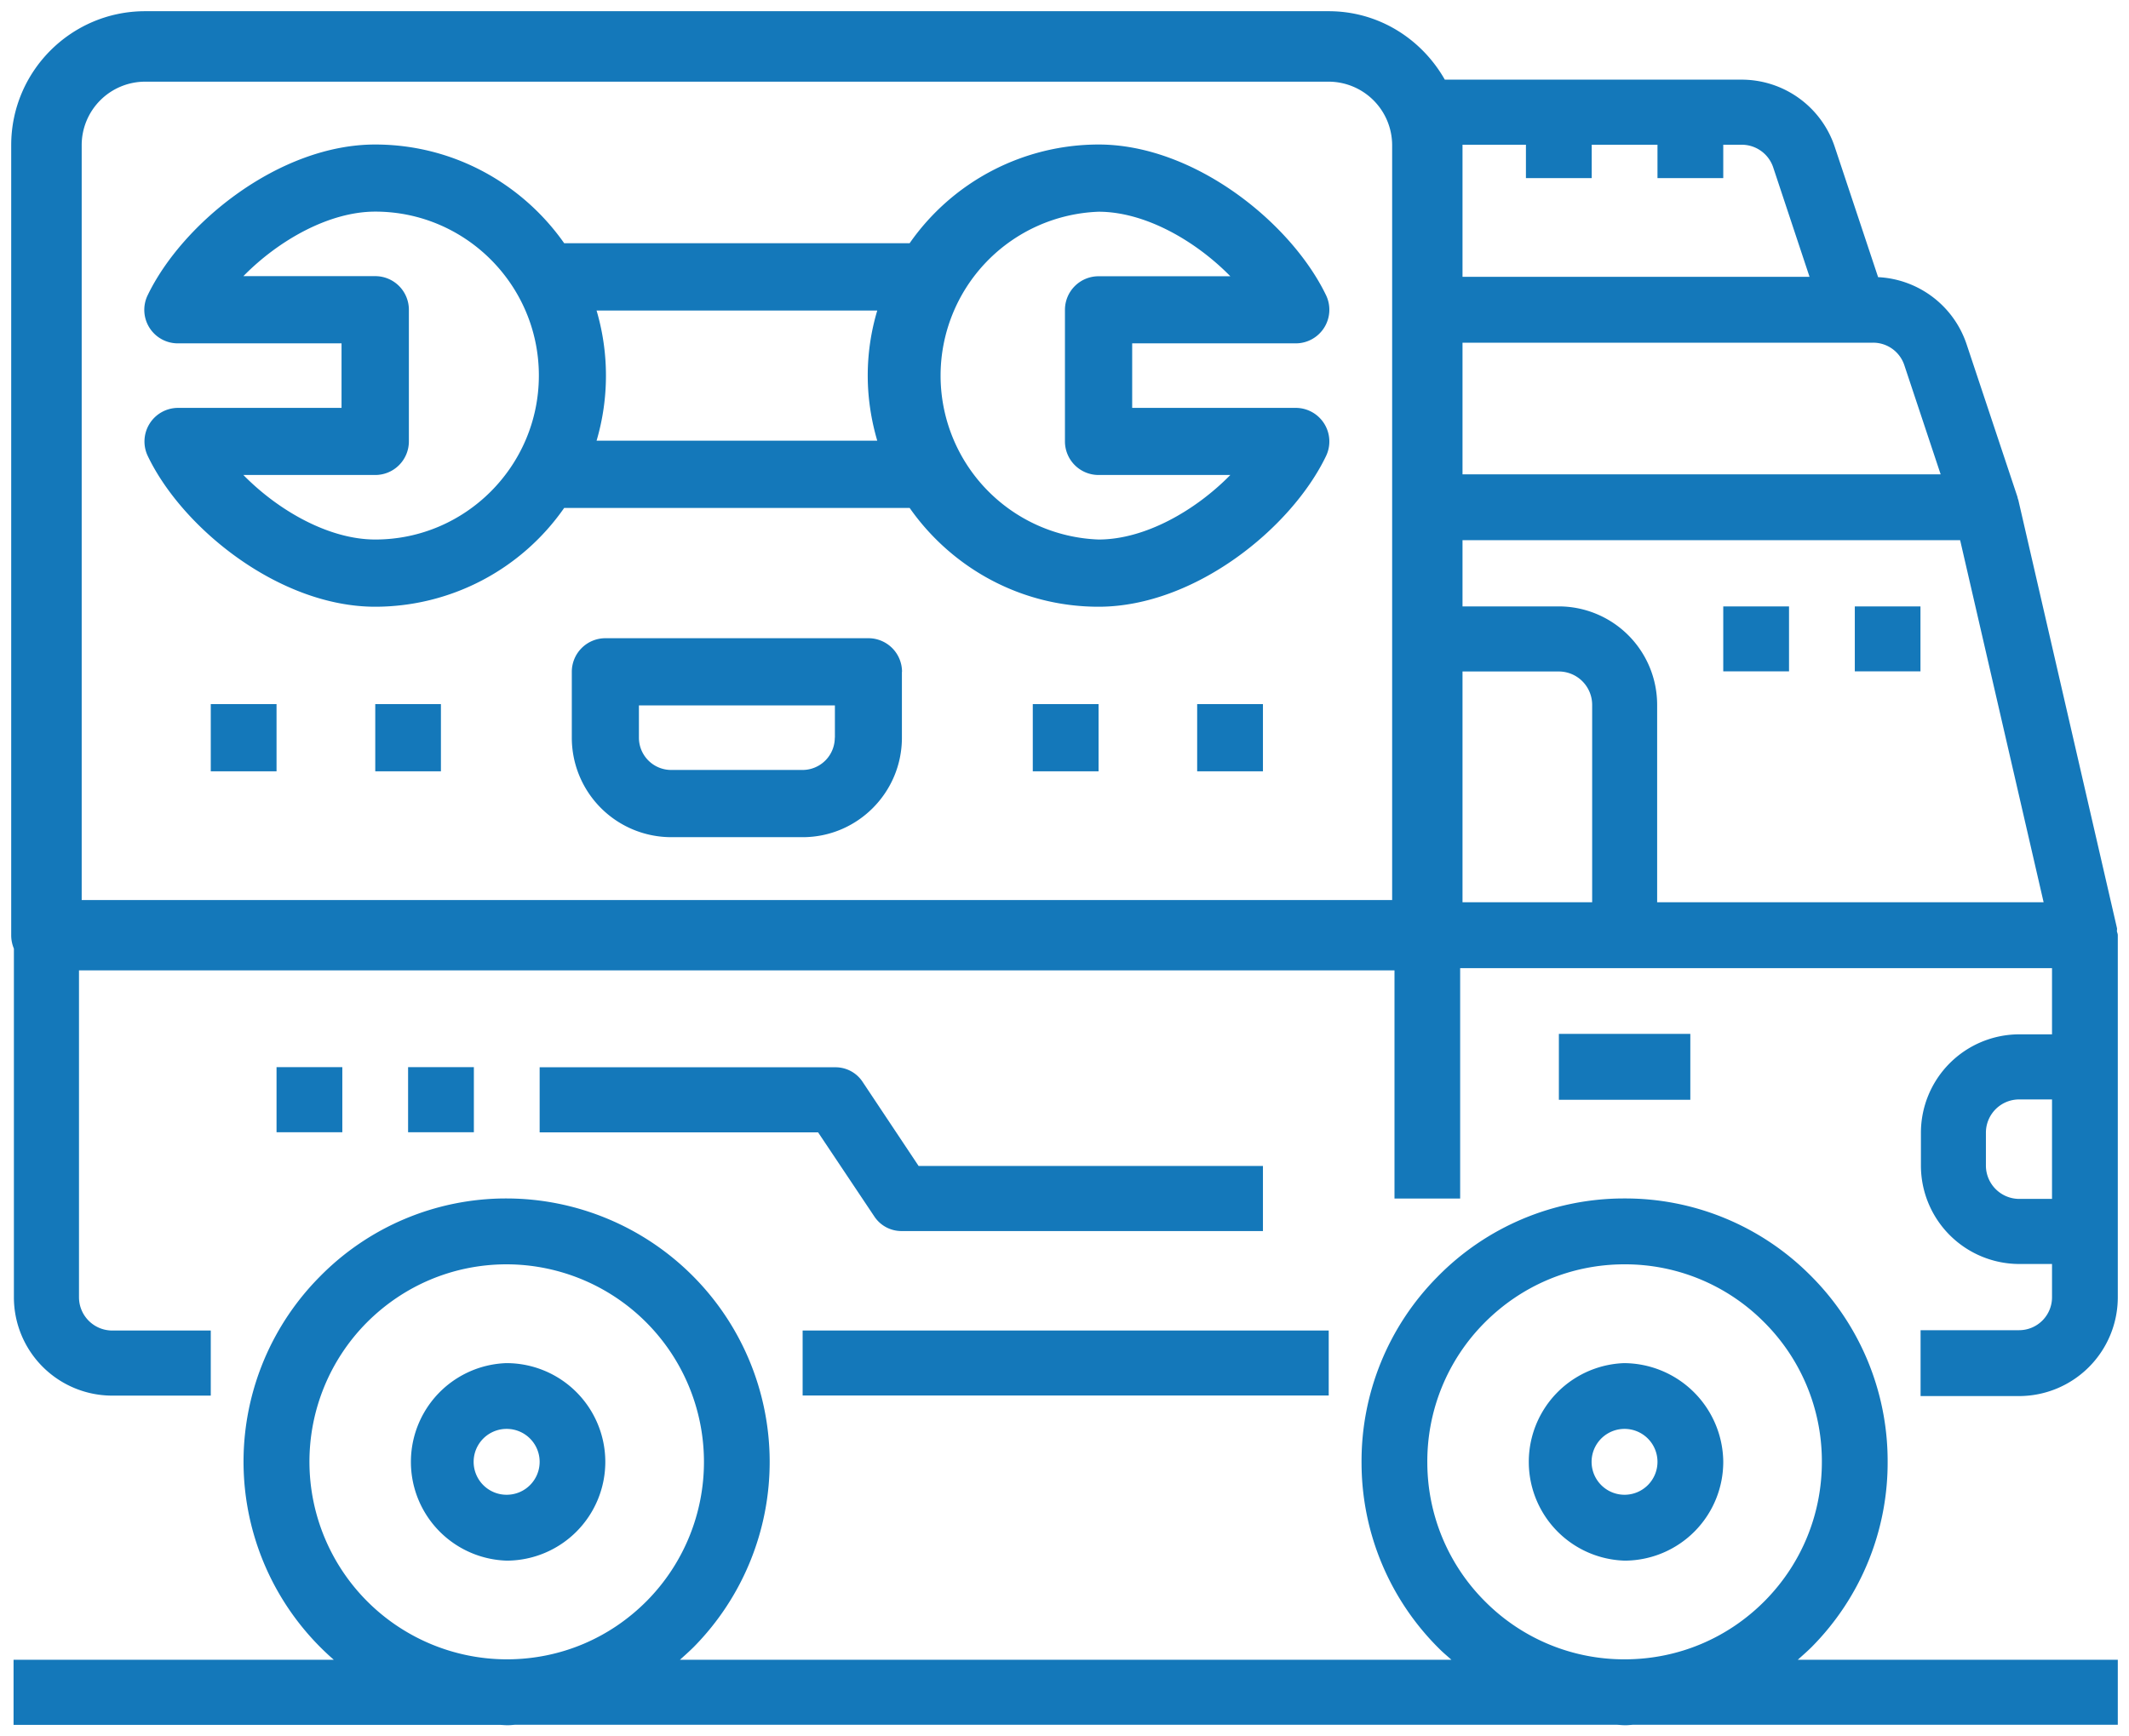
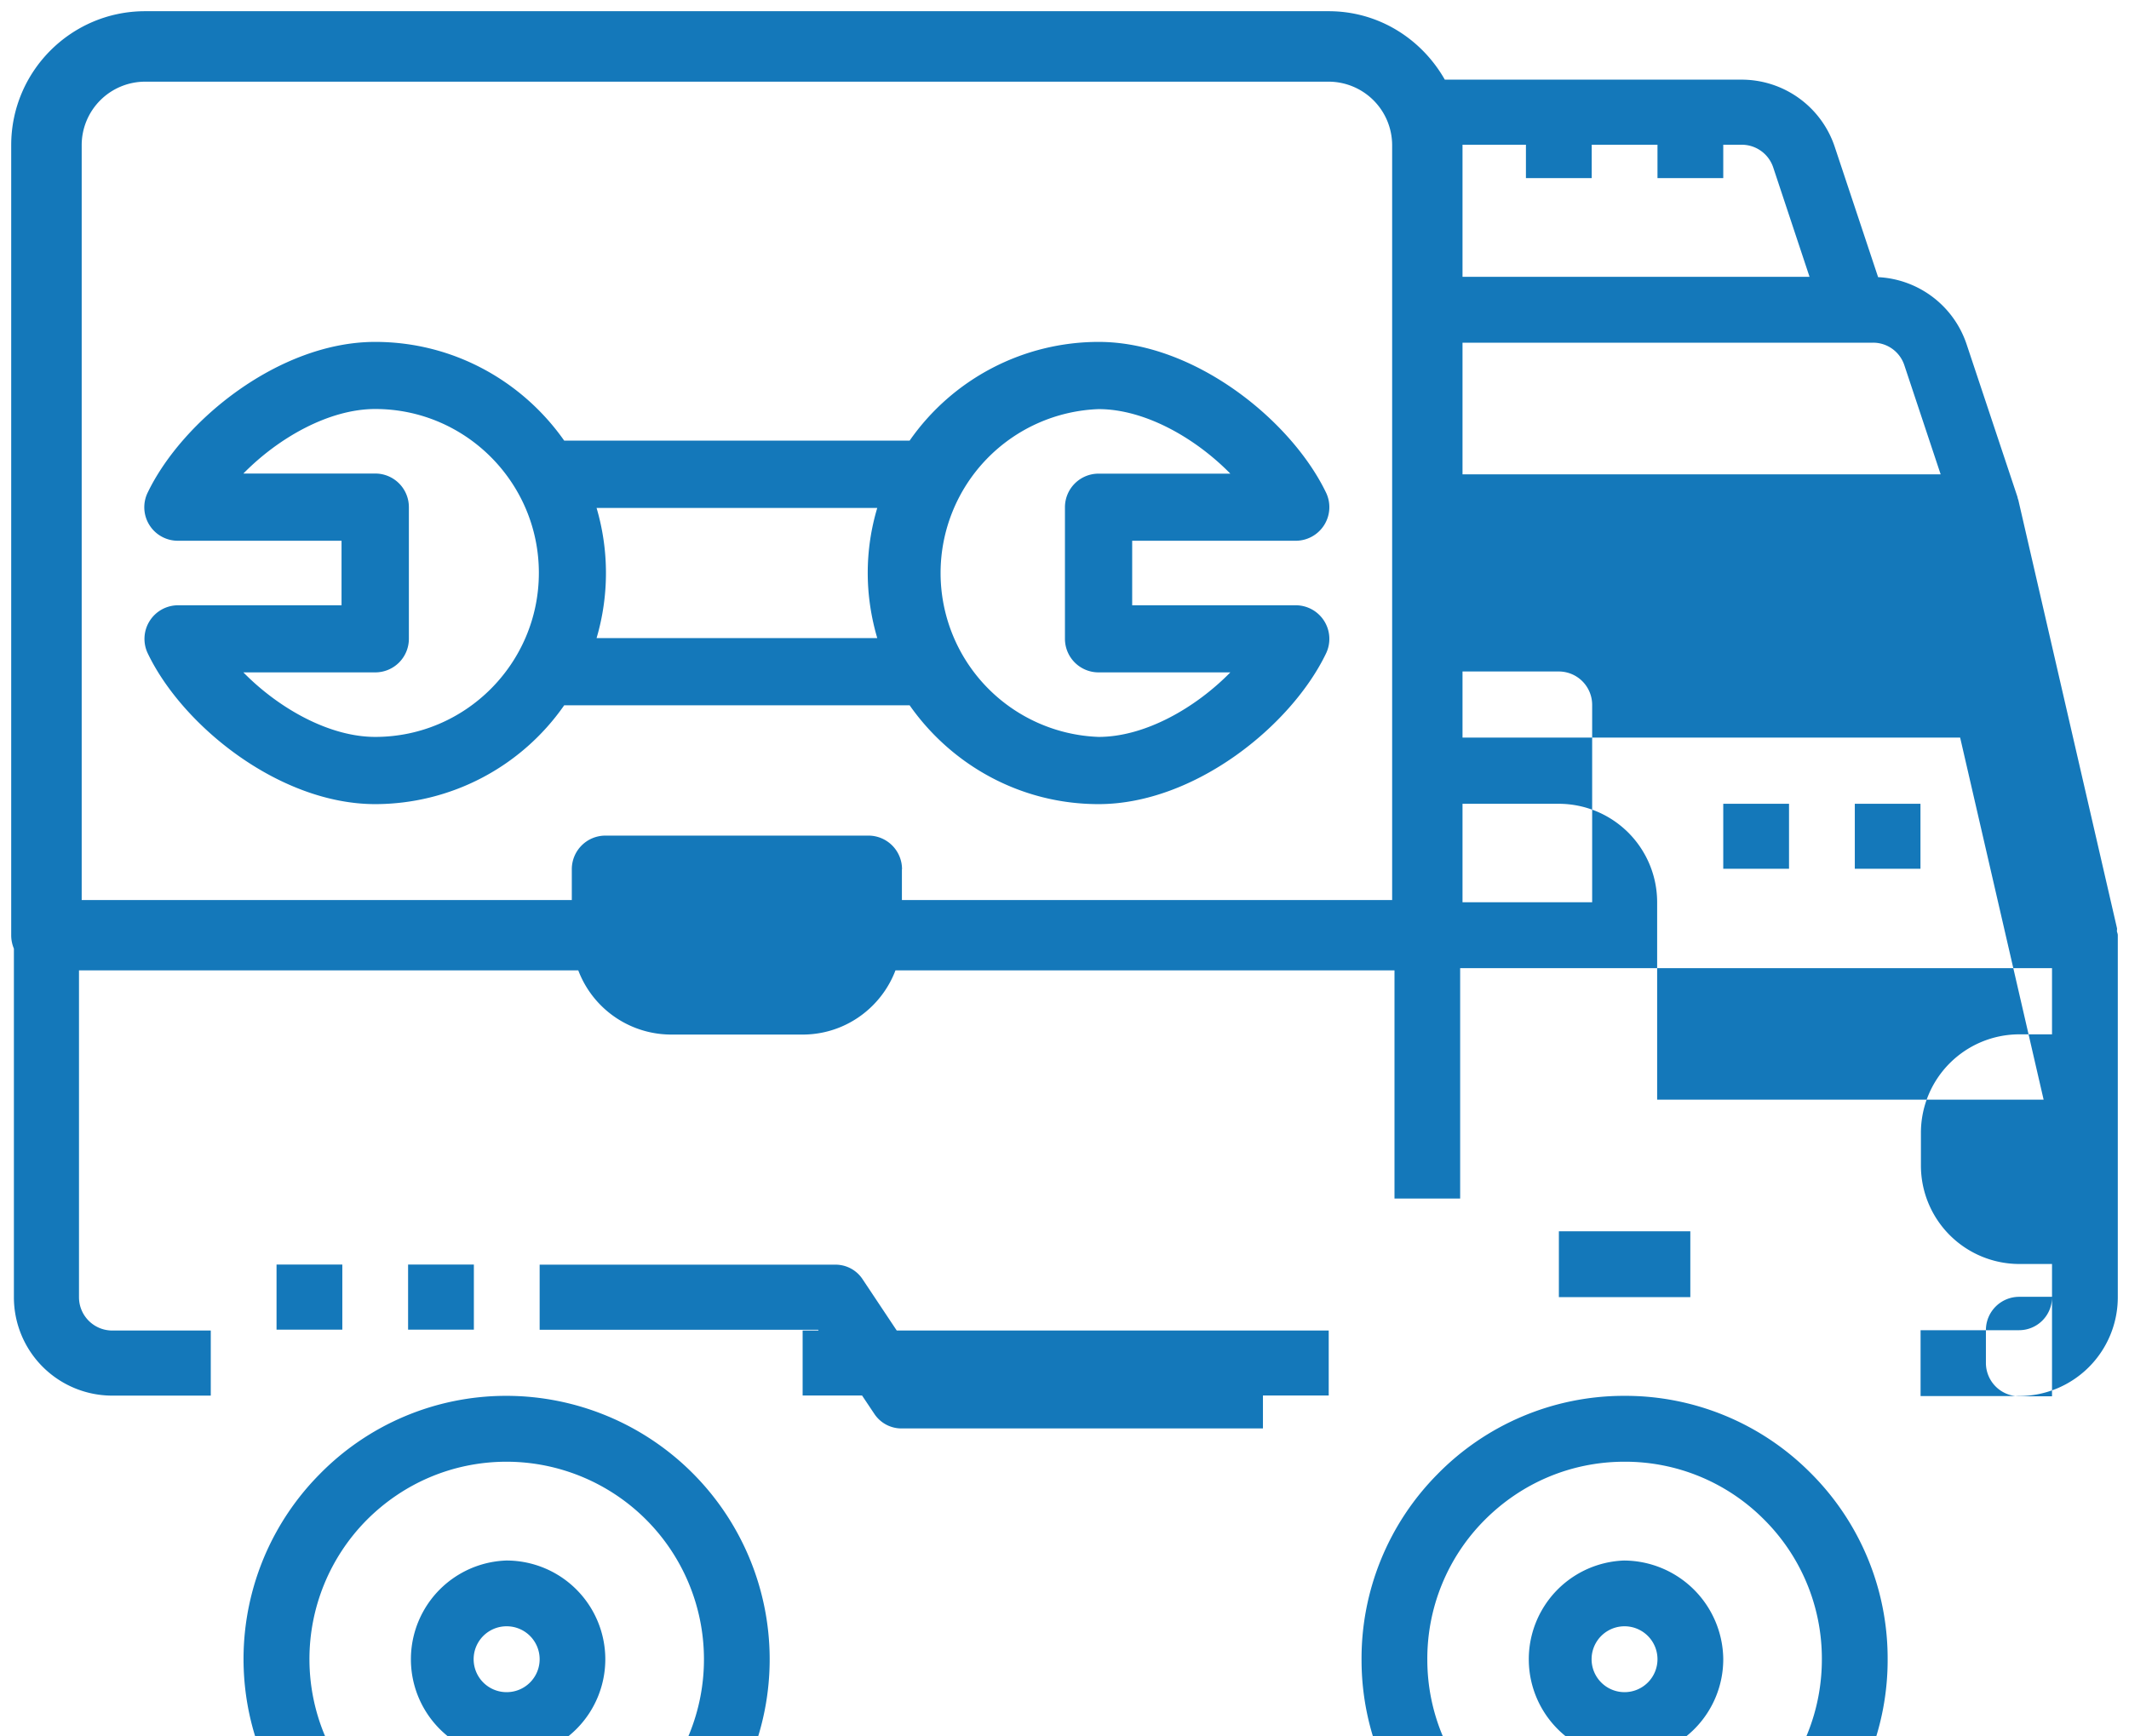
<svg xmlns="http://www.w3.org/2000/svg" xmlns:xlink="http://www.w3.org/1999/xlink" width="190" height="155" viewBox="0 0 190 155">
  <defs>
-     <path id="svg_icon_ujb0a" d="M1376.63 3501.77h46.95v5.8h-46.95zm117.37-35.3v32.33a8.82 8.82 0 0 1-8.8 8.82h-8.8v-5.88h8.8a2.94 2.94 0 0 0 2.93-2.94v-2.97h-2.93a8.79 8.79 0 0 1-8.77-8.78v-2.94a8.79 8.79 0 0 1 8.77-8.78h2.93v-5.91h-52.82v20.57h-5.86v-20.37h-117.4v29.18a2.97 2.97 0 0 0 2.96 2.97h8.8v5.81h-8.8a8.78 8.78 0 0 1-8.77-8.78v-31.12a3.1 3.1 0 0 1-.24-1.2v-70.52c0-6.6 5.36-11.96 11.95-11.96h105.63c4.46 0 8.3 2.48 10.36 6.11h26.49a8.76 8.76 0 0 1 8.31 6l3.87 11.63a8.78 8.78 0 0 1 7.9 6l4.53 13.6.04.18.04.1 8.8 38.2c.03.1 0 .2 0 .3.02.12.08.23.08.36zm-64.76-70.51a5.68 5.68 0 0 0-5.66-5.67h-105.63a5.67 5.67 0 0 0-5.66 5.67v67.38h116.95zm6.28 17.63v11.75h42.67l-3.24-9.74a2.93 2.93 0 0 0-2.79-2.01zm0-17.67v11.79h30.97l-3.24-9.76a2.96 2.96 0 0 0-2.82-2.03h-1.64v2.98h-5.87v-2.98h-5.87v2.98h-5.87v-2.98zm11.57 50a2.98 2.98 0 0 0-2.97-2.98h-8.6v20.6h11.57zm40.29 17.62l-7.45-32.32h-44.41v5.91h8.6a8.79 8.79 0 0 1 8.77 8.78v17.63zm.75 17.6h-2.93a2.97 2.97 0 0 0-2.97 2.97v2.94a2.98 2.98 0 0 0 2.97 2.97h2.93zm-44.01-5.85h11.73v5.88h-11.73zm-20.78-51.58c-3.11 6.47-11.76 13.45-20.3 13.45-6.97 0-13.13-3.5-16.86-8.82h-30.83a20.57 20.57 0 0 1-16.86 8.82c-8.54 0-17.2-6.98-20.3-13.45a3 3 0 0 1 2.69-4.3h14.6v-5.76h-14.6a2.99 2.99 0 0 1-2.7-4.3c3.12-6.47 11.77-13.45 20.3-13.45 6.98 0 13.14 3.5 16.87 8.81h30.83a20.57 20.57 0 0 1 16.86-8.81c8.54 0 17.18 6.98 20.3 13.45a3 3 0 0 1-2.7 4.3h-14.6v5.76h14.6a3 3 0 0 1 2.7 4.3zm-70.25-7.19c0-8.07-6.55-14.63-14.6-14.63-4.14 0-8.65 2.58-11.77 5.76h11.77a3 3 0 0 1 3 3v11.75a3 3 0 0 1-3 3h-11.77c3.12 3.18 7.63 5.76 11.77 5.76 8.05 0 14.6-6.57 14.6-14.64zm29.35 0c0-2.01.3-3.96.85-5.8h-25.05a20.58 20.58 0 0 1 0 11.62h25.05c-.54-1.84-.85-3.8-.85-5.81zm32.36 8.88h-11.76a3 3 0 0 1-3-2.99v-11.75a3 3 0 0 1 3-3h11.76c-3.12-3.18-7.62-5.76-11.76-5.76a14.64 14.64 0 0 0 0 29.26c4.14 0 8.64-2.58 11.76-5.76zm-55.78 88.04a8.82 8.82 0 0 1-8.74 8.87h-.06a8.82 8.82 0 0 1-.05-17.63h.05a8.82 8.82 0 0 1 8.8 8.76zm-5.86.03a2.94 2.94 0 0 0-2.94-2.92h-.02a2.94 2.94 0 0 0 .02 5.88h.02a2.94 2.94 0 0 0 2.92-2.96zm112.28 17.69H1494v5.8h-43.24c-.21.01-.42.04-.63.04h-.15c-.24 0-.47-.03-.71-.04H1351c-.21.01-.42.04-.63.04h-.15c-.23 0-.45-.03-.68-.03h-43.33v-5.81h28.58a23.44 23.44 0 0 1-1.27-34.18 23.3 23.3 0 0 1 16.55-7h.15a23.52 23.52 0 0 1 16.7 40.03c-.4.4-.82.77-1.24 1.15h68.85c-.34-.31-.7-.6-1.04-.94a23.37 23.37 0 0 1-6.98-16.58 23.37 23.37 0 0 1 6.77-16.66 23.3 23.3 0 0 1 16.56-7h.15a23.3 23.3 0 0 1 16.49 6.78 23.37 23.37 0 0 1 6.98 16.59 23.37 23.37 0 0 1-6.77 16.66c-.4.4-.83.77-1.25 1.15zm-102.69-5.28a17.64 17.64 0 0 0-12.53-30.02h-.11c-4.7.03-9.11 1.9-12.42 5.24a17.64 17.64 0 0 0 12.53 30.02h.12c4.7-.03 9.1-1.89 12.41-5.24zm99.77 0c3.3-3.35 5.1-7.8 5.07-12.5a17.52 17.52 0 0 0-5.23-12.43 17.47 17.47 0 0 0-12.37-5.09h-.12c-4.7.03-9.1 1.9-12.41 5.24a17.53 17.53 0 0 0-5.08 12.5 17.53 17.53 0 0 0 5.24 12.44 17.48 17.48 0 0 0 12.36 5.08h.12c4.7-.03 9.11-1.89 12.42-5.24zm-3.73-12.44a8.82 8.82 0 0 1-8.75 8.87h-.05a8.82 8.82 0 0 1-.06-17.63 8.9 8.9 0 0 1 8.86 8.76zm-5.87.03a2.94 2.94 0 0 0-2.93-2.92h-.02a2.94 2.94 0 0 0 .02 5.88h.02a2.94 2.94 0 0 0 2.91-2.96zm-35.21-26.39v5.81h-32.28a2.9 2.9 0 0 1-2.4-1.3l-5.02-7.51h-24.85v-5.81h26.4c.97 0 1.88.48 2.42 1.3l5 7.51zm-32.22-44.1v5.87c0 4.9-3.97 8.88-8.86 8.88h-11.74a8.88 8.88 0 0 1-8.86-8.88v-5.88a3 3 0 0 1 3-3h23.47a3 3 0 0 1 3 3zm-5.98 5.87v-2.88h-17.49v2.88a2.88 2.88 0 0 0 2.87 2.88h11.74a2.88 2.88 0 0 0 2.87-2.88zm-55.7-3h5.87v6h-5.87zm14.68 0h5.86v6h-5.86zm58.68 0h5.87v6h-5.87zm14.67 0h5.87v6h-5.87zm-70.42 32.41h5.87v5.81h-5.87zm-11.74 0h5.87v5.81h-5.87zm140.85-41.13h5.86v5.8h-5.86zm-11.74 0h5.87v5.8h-5.87z" />
+     <path id="svg_icon_ujb0a" d="M1376.63 3501.77h46.95v5.8h-46.95zm117.37-35.3v32.33a8.82 8.82 0 0 1-8.8 8.82h-8.8v-5.88h8.8a2.94 2.94 0 0 0 2.93-2.94v-2.97h-2.93a8.79 8.79 0 0 1-8.77-8.78v-2.94a8.79 8.79 0 0 1 8.77-8.78h2.93v-5.91h-52.82v20.57h-5.86v-20.37h-117.4v29.18a2.97 2.97 0 0 0 2.96 2.97h8.8v5.81h-8.8a8.78 8.78 0 0 1-8.77-8.78v-31.12a3.1 3.1 0 0 1-.24-1.2v-70.52c0-6.6 5.36-11.96 11.95-11.96h105.63c4.46 0 8.3 2.48 10.36 6.11h26.49a8.76 8.76 0 0 1 8.31 6l3.87 11.63a8.78 8.78 0 0 1 7.9 6l4.53 13.6.04.18.04.1 8.8 38.2c.03.1 0 .2 0 .3.02.12.08.23.08.36zm-64.76-70.51a5.68 5.68 0 0 0-5.66-5.67h-105.63a5.67 5.67 0 0 0-5.66 5.67v67.38h116.95zm6.28 17.63v11.75h42.67l-3.24-9.74a2.93 2.93 0 0 0-2.79-2.01zm0-17.67v11.79h30.97l-3.24-9.76a2.96 2.96 0 0 0-2.82-2.03h-1.64v2.98h-5.87v-2.98h-5.87v2.98h-5.87v-2.98zm11.57 50a2.98 2.98 0 0 0-2.97-2.98h-8.6v20.6h11.57m40.29 17.62l-7.45-32.32h-44.41v5.91h8.6a8.79 8.79 0 0 1 8.77 8.78v17.63zm.75 17.6h-2.93a2.97 2.97 0 0 0-2.97 2.97v2.94a2.98 2.98 0 0 0 2.97 2.97h2.93zm-44.01-5.85h11.73v5.88h-11.73zm-20.78-51.58c-3.11 6.47-11.76 13.45-20.3 13.45-6.97 0-13.13-3.5-16.86-8.82h-30.83a20.57 20.57 0 0 1-16.86 8.82c-8.54 0-17.2-6.98-20.3-13.45a3 3 0 0 1 2.69-4.3h14.6v-5.76h-14.6a2.99 2.99 0 0 1-2.7-4.3c3.12-6.47 11.77-13.45 20.3-13.45 6.98 0 13.14 3.5 16.87 8.81h30.83a20.57 20.57 0 0 1 16.86-8.81c8.54 0 17.18 6.98 20.3 13.45a3 3 0 0 1-2.7 4.3h-14.6v5.76h14.6a3 3 0 0 1 2.7 4.3zm-70.25-7.19c0-8.07-6.55-14.63-14.6-14.63-4.14 0-8.65 2.58-11.77 5.76h11.77a3 3 0 0 1 3 3v11.75a3 3 0 0 1-3 3h-11.77c3.12 3.18 7.63 5.76 11.77 5.76 8.05 0 14.6-6.57 14.6-14.64zm29.35 0c0-2.01.3-3.96.85-5.8h-25.05a20.58 20.58 0 0 1 0 11.62h25.05c-.54-1.84-.85-3.8-.85-5.81zm32.36 8.88h-11.76a3 3 0 0 1-3-2.99v-11.75a3 3 0 0 1 3-3h11.76c-3.12-3.18-7.62-5.76-11.76-5.76a14.64 14.64 0 0 0 0 29.26c4.14 0 8.64-2.58 11.76-5.76zm-55.78 88.04a8.82 8.82 0 0 1-8.74 8.87h-.06a8.82 8.82 0 0 1-.05-17.63h.05a8.82 8.82 0 0 1 8.8 8.76zm-5.86.03a2.94 2.94 0 0 0-2.94-2.92h-.02a2.94 2.94 0 0 0 .02 5.88h.02a2.94 2.94 0 0 0 2.92-2.96zm112.28 17.69H1494v5.8h-43.24c-.21.01-.42.04-.63.04h-.15c-.24 0-.47-.03-.71-.04H1351c-.21.01-.42.04-.63.04h-.15c-.23 0-.45-.03-.68-.03h-43.33v-5.81h28.58a23.44 23.44 0 0 1-1.27-34.18 23.3 23.3 0 0 1 16.55-7h.15a23.52 23.52 0 0 1 16.7 40.03c-.4.4-.82.77-1.24 1.15h68.85c-.34-.31-.7-.6-1.04-.94a23.37 23.37 0 0 1-6.98-16.58 23.37 23.37 0 0 1 6.77-16.66 23.3 23.3 0 0 1 16.56-7h.15a23.3 23.3 0 0 1 16.49 6.78 23.37 23.37 0 0 1 6.98 16.59 23.37 23.37 0 0 1-6.77 16.66c-.4.4-.83.77-1.25 1.15zm-102.69-5.28a17.64 17.64 0 0 0-12.53-30.02h-.11c-4.7.03-9.11 1.9-12.42 5.24a17.64 17.64 0 0 0 12.53 30.02h.12c4.7-.03 9.1-1.89 12.41-5.24zm99.77 0c3.3-3.35 5.1-7.8 5.07-12.5a17.52 17.52 0 0 0-5.23-12.43 17.47 17.47 0 0 0-12.37-5.09h-.12c-4.7.03-9.1 1.9-12.41 5.24a17.53 17.53 0 0 0-5.08 12.5 17.53 17.53 0 0 0 5.24 12.44 17.48 17.48 0 0 0 12.36 5.08h.12c4.7-.03 9.11-1.89 12.42-5.24zm-3.73-12.44a8.82 8.82 0 0 1-8.75 8.87h-.05a8.82 8.82 0 0 1-.06-17.63 8.9 8.9 0 0 1 8.86 8.76zm-5.87.03a2.94 2.94 0 0 0-2.93-2.92h-.02a2.94 2.94 0 0 0 .02 5.88h.02a2.94 2.94 0 0 0 2.91-2.96zm-35.21-26.39v5.81h-32.28a2.9 2.9 0 0 1-2.4-1.3l-5.02-7.51h-24.85v-5.81h26.4c.97 0 1.88.48 2.42 1.3l5 7.51zm-32.22-44.1v5.87c0 4.9-3.97 8.88-8.86 8.88h-11.74a8.88 8.88 0 0 1-8.86-8.88v-5.88a3 3 0 0 1 3-3h23.47a3 3 0 0 1 3 3zm-5.98 5.87v-2.88h-17.49v2.88a2.88 2.88 0 0 0 2.87 2.88h11.74a2.88 2.88 0 0 0 2.87-2.88zm-55.7-3h5.87v6h-5.87zm14.68 0h5.86v6h-5.86zm58.68 0h5.87v6h-5.87zm14.67 0h5.87v6h-5.87zm-70.42 32.41h5.87v5.81h-5.87zm-11.74 0h5.87v5.81h-5.87zm140.85-41.13h5.86v5.8h-5.86zm-11.74 0h5.87v5.8h-5.87z" />
  </defs>
  <g>
    <g transform="translate(-1305 -3383)">
      <use fill="#1478ba" xlink:href="#svg_icon_ujb0a" />
    </g>
  </g>
</svg>